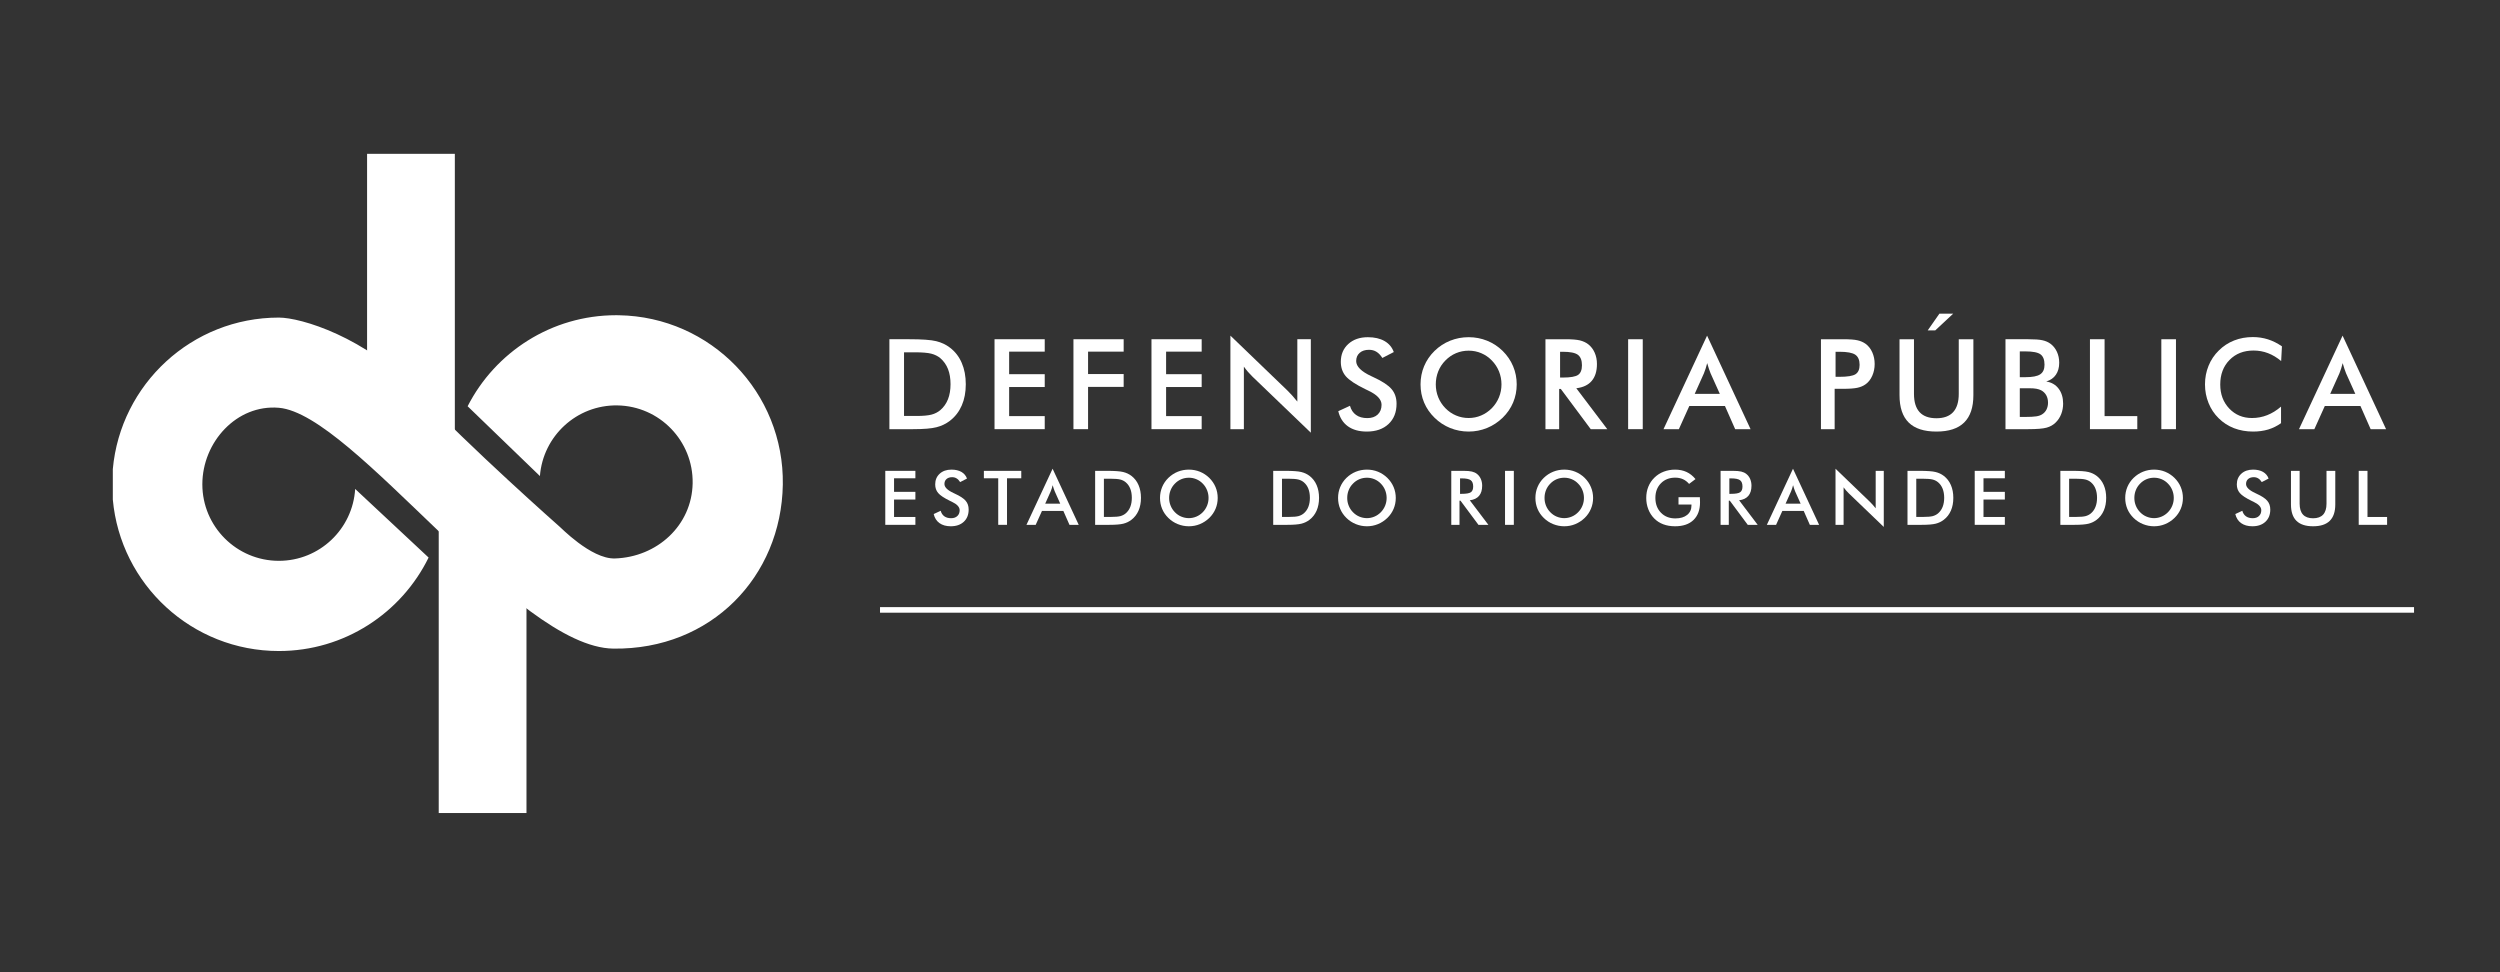
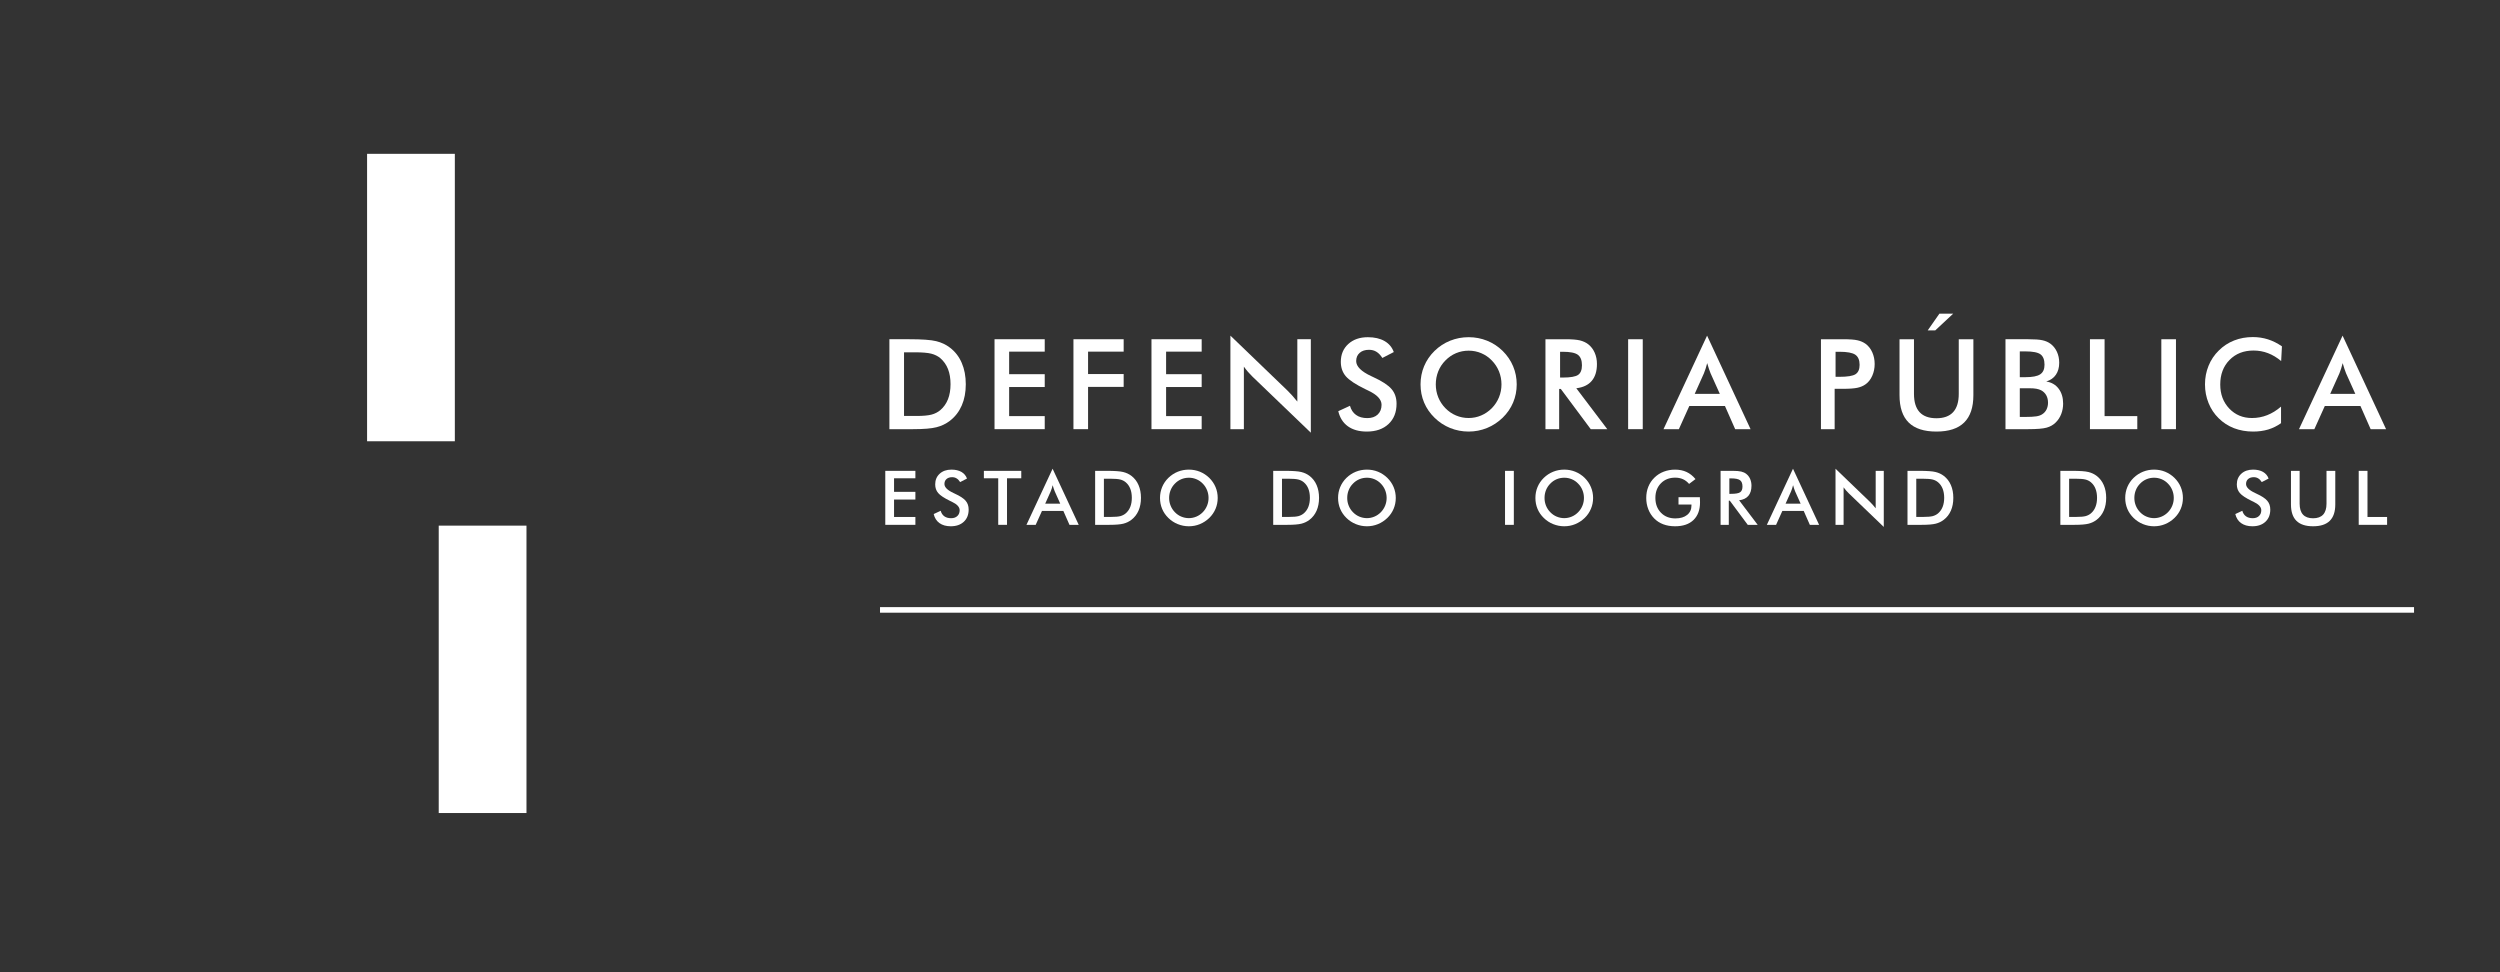
<svg xmlns="http://www.w3.org/2000/svg" width="1080" zoomAndPan="magnify" viewBox="0 0 810 315" height="420" preserveAspectRatio="xMidYMid meet" version="1.0">
  <rect x="0" y="0" width="810" height="315" fill="#333333" stroke="none" />
  <defs>
    <clipPath id="e3f0f18acf">
      <path d="M 36.559 102 L 254 102 L 254 210.941 L 36.559 210.941 Z M 36.559 102 " clip-rule="nonzero" />
    </clipPath>
    <clipPath id="777b0e7348">
      <path d="M 151.512 131.625 L 174.934 154.242 C 175.934 141.262 186.859 131.148 200.035 131.352 C 213.719 131.57 224.637 142.871 224.418 156.551 C 224.191 170.242 212.902 180.508 199.227 180.941 C 195.332 181.062 190.836 178.434 187.324 175.805 C 183.863 173.215 181.363 170.625 181.336 170.664 C 181.336 170.664 152.184 144.926 135.34 127.012 C 118.492 109.113 97.484 102.895 90.352 102.895 C 62.176 102.895 39.039 124.473 36.551 151.992 L 36.551 161.844 C 39.039 189.367 62.176 210.93 90.352 210.93 C 111.656 210.93 130.07 198.582 138.867 180.648 L 115.074 158.418 C 114.285 171.398 103.539 181.707 90.352 181.707 C 76.672 181.707 65.559 170.609 65.559 156.918 C 65.559 143.23 76.711 130.957 90.352 132.121 C 114.629 134.191 167.078 209.758 198.746 210.152 C 230.41 210.555 253.141 186.844 253.633 157.027 C 254.117 127.207 230.336 102.625 200.504 102.141 C 200.207 102.133 199.91 102.129 199.617 102.129 C 178.688 102.133 160.469 114.09 151.512 131.625 " clip-rule="nonzero" />
    </clipPath>
  </defs>
  <path fill="#ffffff" d="M 288.164 139.051 L 288.164 109.91 L 294.559 109.91 C 298.711 109.91 301.633 110.117 303.328 110.539 C 305.023 110.949 306.5 111.652 307.777 112.633 C 309.465 113.914 310.738 115.566 311.609 117.59 C 312.484 119.609 312.914 121.918 312.914 124.496 C 312.914 127.09 312.484 129.379 311.609 131.375 C 310.738 133.383 309.465 135.023 307.777 136.332 C 306.5 137.312 305.051 138.012 303.43 138.422 C 301.801 138.844 299.27 139.051 295.832 139.051 Z M 292.906 134.773 L 296.891 134.773 C 299.074 134.773 300.723 134.625 301.816 134.332 C 302.906 134.043 303.863 133.555 304.676 132.867 C 305.773 131.926 306.598 130.75 307.152 129.344 C 307.699 127.953 307.973 126.32 307.973 124.465 C 307.973 122.598 307.699 120.977 307.152 119.574 C 306.598 118.172 305.773 117.004 304.676 116.055 C 303.848 115.363 302.863 114.879 301.715 114.586 C 300.57 114.297 298.773 114.145 296.328 114.145 L 292.906 114.145 Z M 292.906 134.773 " fill-opacity="1" fill-rule="nonzero" />
  <path fill="#ffffff" d="M 322.227 139.051 L 322.227 109.91 L 338.492 109.91 L 338.492 113.93 L 326.961 113.93 L 326.961 121.238 L 338.492 121.238 L 338.492 125.395 L 326.961 125.395 L 326.961 134.82 L 338.492 134.82 L 338.492 139.051 Z M 322.227 139.051 " fill-opacity="1" fill-rule="nonzero" />
  <path fill="#ffffff" d="M 347.797 139.051 L 347.797 109.91 L 364.066 109.91 L 364.066 113.93 L 352.535 113.93 L 352.535 121.191 L 364.066 121.191 L 364.066 125.352 L 352.535 125.352 L 352.535 139.051 Z M 347.797 139.051 " fill-opacity="1" fill-rule="nonzero" />
  <path fill="#ffffff" d="M 373.078 139.051 L 373.078 109.91 L 389.34 109.91 L 389.34 113.93 L 377.816 113.93 L 377.816 121.238 L 389.34 121.238 L 389.34 125.395 L 377.816 125.395 L 377.816 134.82 L 389.34 134.82 L 389.34 139.051 Z M 373.078 139.051 " fill-opacity="1" fill-rule="nonzero" />
  <path fill="#ffffff" d="M 398.652 139.051 L 398.652 108.746 L 417.168 126.57 C 417.676 127.078 418.184 127.621 418.703 128.18 C 419.223 128.75 419.766 129.398 420.336 130.113 L 420.336 109.91 L 424.711 109.91 L 424.711 140.195 L 405.82 122.047 C 405.32 121.562 404.828 121.043 404.359 120.504 C 403.883 119.953 403.438 119.383 403.016 118.789 L 403.016 139.051 Z M 398.652 139.051 " fill-opacity="1" fill-rule="nonzero" />
  <path fill="#ffffff" d="M 433.605 133.223 L 437.391 131.473 C 437.75 132.77 438.406 133.762 439.359 134.441 C 440.316 135.133 441.535 135.465 443.023 135.465 C 444.43 135.465 445.551 135.078 446.383 134.301 C 447.207 133.512 447.625 132.465 447.625 131.148 C 447.625 129.445 446.203 127.91 443.359 126.57 C 442.969 126.375 442.656 126.227 442.449 126.129 C 439.234 124.574 437.094 123.148 436.023 121.887 C 434.953 120.613 434.426 119.066 434.426 117.234 C 434.426 114.855 435.23 112.934 436.844 111.457 C 438.457 109.988 440.57 109.254 443.184 109.254 C 445.336 109.254 447.133 109.664 448.582 110.496 C 450.027 111.324 451.031 112.512 451.586 114.066 L 447.883 115.98 C 447.301 115.062 446.656 114.391 445.961 113.973 C 445.266 113.539 444.465 113.336 443.559 113.336 C 442.289 113.336 441.277 113.66 440.527 114.328 C 439.773 114.988 439.402 115.883 439.402 116.992 C 439.402 118.742 441.051 120.375 444.336 121.895 C 444.59 122.016 444.789 122.102 444.938 122.18 C 447.82 123.496 449.793 124.801 450.867 126.062 C 451.945 127.328 452.484 128.914 452.484 130.812 C 452.484 133.566 451.613 135.77 449.875 137.387 C 448.137 139.02 445.781 139.828 442.824 139.828 C 440.344 139.828 438.309 139.258 436.719 138.121 C 435.141 136.977 434.098 135.348 433.605 133.223 " fill-opacity="1" fill-rule="nonzero" />
  <path fill="#ffffff" d="M 491.414 124.543 C 491.414 126.613 491.031 128.566 490.254 130.414 C 489.477 132.262 488.34 133.898 486.859 135.348 C 485.359 136.797 483.66 137.906 481.777 138.676 C 479.895 139.438 477.918 139.828 475.844 139.828 C 473.75 139.828 471.75 139.438 469.848 138.676 C 467.938 137.898 466.258 136.785 464.797 135.348 C 463.309 133.898 462.184 132.262 461.41 130.434 C 460.641 128.598 460.254 126.637 460.254 124.543 C 460.254 122.457 460.641 120.492 461.41 118.645 C 462.184 116.801 463.309 115.148 464.797 113.691 C 466.281 112.242 467.969 111.141 469.855 110.387 C 471.746 109.633 473.734 109.25 475.844 109.25 C 477.945 109.25 479.934 109.633 481.809 110.387 C 483.688 111.141 485.375 112.242 486.859 113.691 C 488.34 115.16 489.477 116.82 490.254 118.68 C 491.031 120.527 491.414 122.488 491.414 124.543 M 486.48 124.543 C 486.48 123.062 486.211 121.672 485.676 120.34 C 485.133 119.016 484.363 117.824 483.355 116.801 C 482.371 115.773 481.234 114.988 479.938 114.438 C 478.645 113.883 477.285 113.617 475.844 113.617 C 474.418 113.617 473.047 113.883 471.754 114.426 C 470.465 114.977 469.309 115.766 468.305 116.801 C 467.293 117.816 466.523 118.992 465.992 120.316 C 465.465 121.648 465.195 123.051 465.195 124.543 C 465.195 126.02 465.465 127.402 465.992 128.723 C 466.523 130.035 467.293 131.211 468.305 132.25 C 469.309 133.273 470.457 134.074 471.746 134.613 C 473.035 135.164 474.398 135.434 475.844 135.434 C 477.266 135.434 478.613 135.164 479.895 134.613 C 481.18 134.074 482.328 133.273 483.355 132.25 C 484.363 131.211 485.133 130.035 485.676 128.707 C 486.211 127.391 486.48 126 486.48 124.543 " fill-opacity="1" fill-rule="nonzero" />
  <path fill="#ffffff" d="M 505.168 126.02 L 505.168 139.051 L 500.727 139.051 L 500.727 109.914 L 507.34 109.914 C 509.277 109.914 510.781 110.031 511.848 110.277 C 512.914 110.539 513.828 110.957 514.586 111.539 C 515.484 112.246 516.18 113.148 516.672 114.262 C 517.168 115.387 517.41 116.605 517.41 117.934 C 517.41 120.266 516.844 122.09 515.715 123.418 C 514.594 124.734 512.926 125.531 510.723 125.793 L 520.758 139.051 L 515.402 139.051 L 505.703 126.02 Z M 505.465 122.328 L 506.324 122.328 C 508.828 122.328 510.496 122.035 511.32 121.453 C 512.145 120.871 512.551 119.832 512.551 118.344 C 512.551 116.746 512.109 115.613 511.23 114.953 C 510.348 114.297 508.711 113.973 506.324 113.973 L 505.465 113.973 Z M 505.465 122.328 " fill-opacity="1" fill-rule="nonzero" />
  <path fill="#ffffff" d="M 527.516 109.914 L 532.25 109.914 L 532.25 139.051 L 527.516 139.051 Z M 527.516 109.914 " fill-opacity="1" fill-rule="nonzero" />
  <path fill="#ffffff" d="M 562.195 139.051 L 558.883 131.547 L 547.336 131.547 L 543.953 139.051 L 538.977 139.051 L 553.094 108.746 L 567.184 139.051 Z M 549.09 127.605 L 557.219 127.605 L 554.227 120.957 C 554.051 120.535 553.875 120.039 553.688 119.488 C 553.504 118.938 553.316 118.332 553.129 117.652 C 552.973 118.289 552.801 118.883 552.621 119.434 C 552.445 119.984 552.262 120.492 552.074 120.957 Z M 549.09 127.605 " fill-opacity="1" fill-rule="nonzero" />
  <path fill="#ffffff" d="M 594.426 125.977 L 594.426 139.051 L 589.988 139.051 L 589.988 109.914 L 597.156 109.914 C 599.277 109.914 600.836 110.02 601.844 110.258 C 602.848 110.484 603.723 110.875 604.461 111.402 C 605.375 112.074 606.094 112.988 606.609 114.133 C 607.125 115.289 607.391 116.551 607.391 117.934 C 607.391 119.316 607.125 120.59 606.609 121.754 C 606.094 122.922 605.375 123.84 604.461 124.496 C 603.723 125.039 602.848 125.402 601.844 125.629 C 600.836 125.855 599.277 125.977 597.156 125.977 Z M 594.723 122.09 L 595.941 122.09 C 598.566 122.09 600.32 121.809 601.195 121.238 C 602.074 120.664 602.512 119.66 602.512 118.215 C 602.512 116.66 602.043 115.559 601.109 114.922 C 600.172 114.285 598.453 113.973 595.941 113.973 L 594.723 113.973 Z M 594.723 122.09 " fill-opacity="1" fill-rule="nonzero" />
  <path fill="#ffffff" d="M 615.445 109.914 L 620.129 109.914 L 620.129 127.605 C 620.129 130.23 620.73 132.207 621.945 133.535 C 623.16 134.852 624.973 135.512 627.395 135.512 C 629.797 135.512 631.602 134.852 632.816 133.535 C 634.031 132.207 634.637 130.23 634.637 127.605 L 634.637 109.914 L 639.375 109.914 L 639.375 128.051 C 639.375 131.992 638.383 134.934 636.391 136.891 C 634.402 138.855 631.402 139.828 627.395 139.828 C 623.383 139.828 620.391 138.855 618.41 136.902 C 616.434 134.949 615.445 132 615.445 128.051 Z M 624.586 107.039 L 628.371 101.621 L 632.844 101.621 L 627.031 107.039 Z M 624.586 107.039 " fill-opacity="1" fill-rule="nonzero" />
  <path fill="#ffffff" d="M 649.777 139.051 L 649.777 109.91 L 657.125 109.91 C 659.227 109.91 660.773 110.02 661.773 110.246 C 662.777 110.473 663.629 110.84 664.332 111.359 C 665.238 112.027 665.934 112.891 666.438 113.973 C 666.934 115.039 667.184 116.227 667.184 117.535 C 667.184 119.086 666.82 120.383 666.109 121.418 C 665.391 122.469 664.348 123.191 662.98 123.602 C 664.676 123.871 666.02 124.641 666.992 125.922 C 667.969 127.207 668.453 128.828 668.453 130.77 C 668.453 131.957 668.25 133.07 667.84 134.137 C 667.43 135.195 666.84 136.102 666.086 136.848 C 665.293 137.656 664.305 138.223 663.117 138.555 C 661.941 138.887 659.957 139.051 657.168 139.051 Z M 654.414 122.207 L 656.23 122.207 C 658.484 122.207 660.082 121.906 661.023 121.281 C 661.957 120.664 662.422 119.629 662.422 118.172 C 662.422 116.574 661.996 115.461 661.129 114.812 C 660.266 114.176 658.633 113.852 656.23 113.852 L 654.414 113.852 Z M 654.414 135.09 L 656.051 135.09 C 657.711 135.09 658.957 135.023 659.777 134.895 C 660.594 134.766 661.25 134.527 661.723 134.191 C 662.312 133.812 662.762 133.297 663.086 132.648 C 663.395 131.988 663.559 131.277 663.559 130.488 C 663.559 129.562 663.367 128.75 662.98 128.059 C 662.594 127.367 662.043 126.84 661.328 126.453 C 660.879 126.227 660.363 126.062 659.785 125.957 C 659.211 125.844 658.441 125.793 657.48 125.793 L 654.414 125.793 Z M 654.414 135.09 " fill-opacity="1" fill-rule="nonzero" />
  <path fill="#ffffff" d="M 677.145 139.051 L 677.145 109.91 L 681.883 109.91 L 681.883 134.82 L 692.484 134.82 L 692.484 139.051 Z M 677.145 139.051 " fill-opacity="1" fill-rule="nonzero" />
  <path fill="#ffffff" d="M 700.273 109.914 L 705.012 109.914 L 705.012 139.051 L 700.273 139.051 Z M 700.273 109.914 " fill-opacity="1" fill-rule="nonzero" />
  <path fill="#ffffff" d="M 739.094 116.992 C 737.75 115.848 736.332 115 734.84 114.426 C 733.344 113.852 731.777 113.574 730.137 113.574 C 726.949 113.574 724.359 114.59 722.355 116.637 C 720.359 118.68 719.359 121.324 719.359 124.582 C 719.359 127.727 720.332 130.316 722.281 132.371 C 724.223 134.41 726.672 135.438 729.637 135.438 C 731.363 135.438 733.008 135.125 734.562 134.516 C 736.125 133.902 737.621 132.984 739.055 131.742 L 739.055 137.109 C 737.777 138.012 736.391 138.707 734.891 139.16 C 733.391 139.602 731.766 139.828 730.016 139.828 C 727.781 139.828 725.723 139.461 723.828 138.738 C 721.941 138.004 720.277 136.934 718.844 135.508 C 717.422 134.117 716.332 132.477 715.57 130.586 C 714.801 128.688 714.418 126.68 714.418 124.543 C 714.418 122.402 714.801 120.395 715.57 118.516 C 716.332 116.637 717.438 114.988 718.883 113.574 C 720.324 112.137 721.988 111.047 723.859 110.312 C 725.734 109.574 727.758 109.211 729.934 109.211 C 731.645 109.211 733.281 109.461 734.828 109.953 C 736.383 110.453 737.891 111.207 739.348 112.211 Z M 739.094 116.992 " fill-opacity="1" fill-rule="nonzero" />
  <path fill="#ffffff" d="M 768.09 139.051 L 764.785 131.547 L 753.238 131.547 L 749.852 139.051 L 744.875 139.051 L 758.996 108.746 L 773.086 139.051 Z M 754.988 127.605 L 763.117 127.605 L 760.125 120.957 C 759.949 120.535 759.777 120.039 759.59 119.488 C 759.402 118.938 759.219 118.332 759.031 117.652 C 758.875 118.289 758.699 118.883 758.523 119.434 C 758.344 119.984 758.16 120.492 757.977 120.957 Z M 754.988 127.605 " fill-opacity="1" fill-rule="nonzero" />
  <path fill="#ffffff" d="M 286.832 170.047 L 286.832 152.555 L 296.586 152.555 L 296.586 154.965 L 289.672 154.965 L 289.672 159.359 L 296.586 159.359 L 296.586 161.852 L 289.672 161.852 L 289.672 167.5 L 296.586 167.5 L 296.586 170.047 Z M 286.832 170.047 " fill-opacity="1" fill-rule="nonzero" />
  <path fill="#ffffff" d="M 302.52 166.551 L 304.785 165.492 C 305 166.277 305.395 166.875 305.969 167.285 C 306.547 167.695 307.273 167.898 308.164 167.898 C 309.012 167.898 309.68 167.66 310.184 167.184 C 310.676 166.723 310.93 166.098 310.93 165.309 C 310.93 164.27 310.078 163.363 308.371 162.555 C 308.133 162.438 307.949 162.348 307.82 162.297 C 305.891 161.355 304.609 160.504 303.969 159.734 C 303.324 158.98 303.004 158.051 303.004 156.953 C 303.004 155.523 303.488 154.371 304.457 153.484 C 305.426 152.602 306.695 152.156 308.262 152.156 C 309.551 152.156 310.629 152.406 311.504 152.902 C 312.371 153.41 312.969 154.121 313.305 155.051 L 311.086 156.195 C 310.734 155.645 310.352 155.246 309.93 154.996 C 309.516 154.738 309.035 154.609 308.488 154.609 C 307.727 154.609 307.117 154.812 306.672 155.203 C 306.223 155.602 305.996 156.145 305.996 156.812 C 305.996 157.855 306.977 158.84 308.957 159.746 C 309.105 159.824 309.227 159.875 309.312 159.922 C 311.043 160.707 312.23 161.484 312.879 162.254 C 313.52 163.008 313.844 163.957 313.844 165.102 C 313.844 166.754 313.32 168.074 312.281 169.043 C 311.23 170.023 309.82 170.512 308.051 170.512 C 306.559 170.512 305.336 170.164 304.387 169.484 C 303.438 168.797 302.809 167.824 302.52 166.551 " fill-opacity="1" fill-rule="nonzero" />
-   <path fill="#ffffff" d="M 326.27 154.965 L 326.27 170.047 L 323.426 170.047 L 323.426 154.965 L 318.777 154.965 L 318.777 152.559 L 330.891 152.559 L 330.891 154.965 Z M 326.27 154.965 " fill-opacity="1" fill-rule="nonzero" />
+   <path fill="#ffffff" d="M 326.27 154.965 L 326.27 170.047 L 323.426 170.047 L 323.426 154.965 L 318.777 154.965 L 318.777 152.559 L 330.891 152.559 L 330.891 154.965 Z " fill-opacity="1" fill-rule="nonzero" />
  <path fill="#ffffff" d="M 346.508 170.047 L 344.527 165.547 L 337.598 165.547 L 335.566 170.047 L 332.574 170.047 L 341.043 151.867 L 349.504 170.047 Z M 338.648 163.184 L 343.516 163.184 L 341.73 159.188 C 341.629 158.926 341.512 158.637 341.406 158.312 C 341.293 157.977 341.18 157.609 341.07 157.199 C 340.973 157.59 340.871 157.945 340.77 158.27 C 340.664 158.605 340.547 158.906 340.434 159.188 Z M 338.648 163.184 " fill-opacity="1" fill-rule="nonzero" />
  <path fill="#ffffff" d="M 354.824 170.047 L 354.824 152.555 L 358.656 152.555 C 361.152 152.555 362.906 152.676 363.922 152.934 C 364.938 153.184 365.824 153.605 366.59 154.188 C 367.598 154.965 368.371 155.957 368.887 157.168 C 369.41 158.375 369.672 159.758 369.672 161.312 C 369.672 162.867 369.41 164.238 368.887 165.438 C 368.371 166.637 367.598 167.629 366.59 168.406 C 365.824 169 364.957 169.418 363.98 169.668 C 363.004 169.918 361.488 170.047 359.422 170.047 Z M 357.664 167.477 L 360.059 167.477 C 361.367 167.477 362.355 167.391 363.016 167.219 C 363.672 167.035 364.242 166.742 364.723 166.332 C 365.391 165.762 365.887 165.059 366.215 164.219 C 366.547 163.387 366.711 162.402 366.711 161.293 C 366.711 160.168 366.547 159.199 366.215 158.355 C 365.887 157.512 365.391 156.812 364.723 156.25 C 364.234 155.84 363.641 155.535 362.957 155.363 C 362.266 155.191 361.191 155.105 359.723 155.105 L 357.664 155.105 Z M 357.664 167.477 " fill-opacity="1" fill-rule="nonzero" />
  <path fill="#ffffff" d="M 394.535 161.336 C 394.535 162.578 394.305 163.75 393.84 164.855 C 393.371 165.965 392.688 166.961 391.801 167.824 C 390.902 168.684 389.883 169.355 388.754 169.82 C 387.625 170.285 386.438 170.512 385.195 170.512 C 383.934 170.512 382.734 170.273 381.59 169.809 C 380.445 169.344 379.434 168.684 378.562 167.824 C 377.668 166.961 376.992 165.977 376.531 164.875 C 376.074 163.773 375.844 162.598 375.844 161.336 C 375.844 160.082 376.074 158.906 376.531 157.805 C 376.992 156.695 377.668 155.699 378.562 154.824 C 379.457 153.961 380.465 153.301 381.594 152.84 C 382.73 152.383 383.926 152.156 385.195 152.156 C 386.453 152.156 387.645 152.383 388.773 152.84 C 389.898 153.301 390.906 153.961 391.801 154.824 C 392.688 155.711 393.371 156.703 393.84 157.816 C 394.305 158.926 394.535 160.105 394.535 161.336 M 391.57 161.336 C 391.57 160.449 391.41 159.617 391.086 158.82 C 390.766 158.02 390.301 157.305 389.699 156.695 C 389.109 156.078 388.422 155.602 387.645 155.277 C 386.875 154.945 386.055 154.781 385.195 154.781 C 384.332 154.781 383.512 154.945 382.742 155.266 C 381.961 155.594 381.273 156.066 380.668 156.695 C 380.062 157.305 379.598 158.008 379.281 158.809 C 378.961 159.598 378.797 160.449 378.797 161.336 C 378.797 162.223 378.961 163.051 379.281 163.836 C 379.598 164.625 380.062 165.34 380.668 165.957 C 381.273 166.582 381.961 167.059 382.734 167.379 C 383.508 167.703 384.328 167.879 385.195 167.879 C 386.043 167.879 386.859 167.703 387.625 167.379 C 388.391 167.059 389.082 166.582 389.699 165.957 C 390.301 165.34 390.766 164.625 391.086 163.836 C 391.41 163.039 391.57 162.211 391.57 161.336 " fill-opacity="1" fill-rule="nonzero" />
  <path fill="#ffffff" d="M 412.52 170.047 L 412.52 152.555 L 416.352 152.555 C 418.848 152.555 420.602 152.676 421.617 152.934 C 422.633 153.184 423.52 153.605 424.285 154.188 C 425.297 154.965 426.066 155.957 426.586 157.168 C 427.105 158.375 427.371 159.758 427.371 161.312 C 427.371 162.867 427.105 164.238 426.586 165.438 C 426.066 166.637 425.297 167.629 424.285 168.406 C 423.52 169 422.652 169.418 421.676 169.668 C 420.699 169.918 419.18 170.047 417.121 170.047 Z M 415.363 167.477 L 417.75 167.477 C 419.062 167.477 420.051 167.391 420.711 167.219 C 421.363 167.035 421.934 166.742 422.418 166.332 C 423.086 165.762 423.582 165.059 423.91 164.219 C 424.238 163.387 424.406 162.402 424.406 161.293 C 424.406 160.168 424.238 159.199 423.91 158.355 C 423.582 157.512 423.086 156.812 422.418 156.25 C 421.93 155.84 421.336 155.535 420.648 155.363 C 419.957 155.191 418.887 155.105 417.418 155.105 L 415.363 155.105 Z M 415.363 167.477 " fill-opacity="1" fill-rule="nonzero" />
  <path fill="#ffffff" d="M 452.23 161.336 C 452.23 162.578 452 163.75 451.535 164.855 C 451.066 165.965 450.387 166.961 449.492 167.824 C 448.598 168.684 447.582 169.355 446.449 169.82 C 445.312 170.285 444.133 170.512 442.891 170.512 C 441.629 170.512 440.43 170.273 439.285 169.809 C 438.145 169.344 437.129 168.684 436.254 167.824 C 435.367 166.961 434.691 165.977 434.227 164.875 C 433.766 163.773 433.535 162.598 433.535 161.336 C 433.535 160.082 433.766 158.906 434.227 157.805 C 434.691 156.695 435.367 155.699 436.254 154.824 C 437.148 153.961 438.16 153.301 439.289 152.84 C 440.426 152.383 441.621 152.156 442.891 152.156 C 444.148 152.156 445.344 152.383 446.469 152.84 C 447.594 153.301 448.602 153.961 449.492 154.824 C 450.387 155.711 451.066 156.703 451.535 157.816 C 452 158.926 452.23 160.105 452.23 161.336 M 449.27 161.336 C 449.27 160.449 449.105 159.617 448.785 158.82 C 448.461 158.02 447.996 157.305 447.395 156.695 C 446.805 156.078 446.117 155.602 445.344 155.277 C 444.566 154.945 443.75 154.781 442.891 154.781 C 442.031 154.781 441.207 154.945 440.434 155.266 C 439.656 155.594 438.969 156.066 438.363 156.695 C 437.75 157.305 437.293 158.008 436.977 158.809 C 436.656 159.598 436.5 160.449 436.5 161.336 C 436.5 162.223 436.656 163.051 436.977 163.836 C 437.293 164.625 437.75 165.34 438.363 165.957 C 438.969 166.582 439.656 167.059 440.426 167.379 C 441.199 167.703 442.02 167.879 442.891 167.879 C 443.742 167.879 444.555 167.703 445.32 167.379 C 446.09 167.059 446.777 166.582 447.395 165.957 C 447.996 165.34 448.461 164.625 448.785 163.836 C 449.105 163.039 449.27 162.211 449.27 161.336 " fill-opacity="1" fill-rule="nonzero" />
-   <path fill="#ffffff" d="M 472.879 162.219 L 472.879 170.047 L 470.215 170.047 L 470.215 152.555 L 474.18 152.555 C 475.344 152.555 476.246 152.633 476.887 152.781 C 477.523 152.934 478.078 153.18 478.531 153.539 C 479.07 153.961 479.484 154.5 479.781 155.168 C 480.078 155.84 480.223 156.574 480.223 157.371 C 480.223 158.777 479.887 159.867 479.211 160.664 C 478.535 161.453 477.527 161.93 476.211 162.09 L 482.234 170.047 L 479.02 170.047 L 473.199 162.219 Z M 473.055 160.004 L 473.574 160.004 C 475.074 160.004 476.07 159.836 476.57 159.477 C 477.059 159.133 477.309 158.52 477.309 157.621 C 477.309 156.66 477.043 155.98 476.516 155.59 C 475.984 155.191 475.004 154.996 473.574 154.996 L 473.055 154.996 Z M 473.055 160.004 " fill-opacity="1" fill-rule="nonzero" />
  <path fill="#ffffff" d="M 487.629 152.559 L 490.48 152.559 L 490.48 170.051 L 487.629 170.051 Z M 487.629 152.559 " fill-opacity="1" fill-rule="nonzero" />
  <path fill="#ffffff" d="M 516.164 161.336 C 516.164 162.578 515.93 163.75 515.461 164.855 C 514.996 165.965 514.32 166.961 513.426 167.824 C 512.523 168.684 511.512 169.355 510.383 169.82 C 509.25 170.285 508.062 170.512 506.82 170.512 C 505.562 170.512 504.363 170.273 503.219 169.809 C 502.074 169.344 501.066 168.684 500.191 167.824 C 499.301 166.961 498.617 165.977 498.16 164.875 C 497.695 163.773 497.473 162.598 497.473 161.336 C 497.473 160.082 497.695 158.906 498.16 157.805 C 498.617 156.695 499.301 155.699 500.191 154.824 C 501.082 153.961 502.098 153.301 503.227 152.84 C 504.355 152.383 505.551 152.156 506.82 152.156 C 508.082 152.156 509.273 152.383 510.398 152.84 C 511.527 153.301 512.539 153.961 513.426 154.824 C 514.32 155.711 514.996 156.703 515.461 157.816 C 515.93 158.926 516.164 160.105 516.164 161.336 M 513.199 161.336 C 513.199 160.449 513.039 159.617 512.715 158.82 C 512.395 158.02 511.934 157.305 511.32 156.695 C 510.734 156.078 510.055 155.602 509.273 155.277 C 508.496 154.945 507.68 154.781 506.82 154.781 C 505.961 154.781 505.141 154.945 504.363 155.266 C 503.586 155.594 502.898 156.066 502.297 156.695 C 501.684 157.305 501.227 158.008 500.902 158.809 C 500.59 159.598 500.43 160.449 500.43 161.336 C 500.43 162.223 500.59 163.051 500.902 163.836 C 501.227 164.625 501.684 165.34 502.297 165.957 C 502.898 166.582 503.586 167.059 504.359 167.379 C 505.133 167.703 505.949 167.879 506.82 167.879 C 507.672 167.879 508.484 167.703 509.254 167.379 C 510.02 167.059 510.711 166.582 511.32 165.957 C 511.934 165.34 512.395 164.625 512.715 163.836 C 513.039 163.039 513.199 162.211 513.199 161.336 " fill-opacity="1" fill-rule="nonzero" />
  <path fill="#ffffff" d="M 543.836 161.086 L 550.762 161.086 C 550.762 161.207 550.766 161.379 550.77 161.582 C 550.801 162.156 550.809 162.535 550.809 162.727 C 550.809 165.199 550.105 167.109 548.699 168.473 C 547.289 169.832 545.297 170.512 542.734 170.512 C 541.301 170.512 540.023 170.297 538.902 169.871 C 537.777 169.453 536.789 168.816 535.953 167.965 C 535.121 167.121 534.484 166.125 534.047 164.992 C 533.605 163.852 533.383 162.641 533.383 161.336 C 533.383 160.016 533.605 158.797 534.062 157.684 C 534.508 156.562 535.176 155.582 536.059 154.727 C 536.91 153.895 537.906 153.258 539.059 152.816 C 540.199 152.383 541.434 152.16 542.734 152.16 C 544.113 152.16 545.344 152.414 546.43 152.914 C 547.523 153.418 548.488 154.188 549.34 155.223 L 547.262 156.789 C 546.672 156.098 546.012 155.59 545.273 155.258 C 544.527 154.922 543.699 154.758 542.785 154.758 C 540.887 154.758 539.336 155.363 538.145 156.574 C 536.949 157.793 536.344 159.371 536.344 161.312 C 536.344 163.289 536.949 164.887 538.145 166.117 C 539.336 167.348 540.898 167.965 542.809 167.965 C 544.438 167.965 545.707 167.586 546.641 166.828 C 547.57 166.074 548.035 165.047 548.035 163.742 L 548.035 163.48 L 543.836 163.48 Z M 543.836 161.086 " fill-opacity="1" fill-rule="nonzero" />
  <path fill="#ffffff" d="M 560.129 162.219 L 560.129 170.047 L 557.469 170.047 L 557.469 152.555 L 561.434 152.555 C 562.598 152.555 563.5 152.633 564.141 152.781 C 564.781 152.934 565.332 153.18 565.785 153.539 C 566.324 153.961 566.746 154.5 567.043 155.168 C 567.332 155.84 567.48 156.574 567.48 157.371 C 567.48 158.777 567.137 159.867 566.465 160.664 C 565.785 161.453 564.785 161.93 563.469 162.09 L 569.488 170.047 L 566.27 170.047 L 560.453 162.219 Z M 560.309 160.004 L 560.82 160.004 C 562.328 160.004 563.328 159.836 563.816 159.477 C 564.316 159.133 564.562 158.52 564.562 157.621 C 564.562 156.66 564.301 155.98 563.77 155.59 C 563.242 155.191 562.258 154.996 560.82 154.996 L 560.309 154.996 Z M 560.309 160.004 " fill-opacity="1" fill-rule="nonzero" />
  <path fill="#ffffff" d="M 586.387 170.047 L 584.406 165.547 L 577.477 165.547 L 575.453 170.047 L 572.461 170.047 L 580.93 151.867 L 589.391 170.047 Z M 578.527 163.184 L 583.406 163.184 L 581.613 159.188 C 581.508 158.926 581.398 158.637 581.293 158.312 C 581.18 157.977 581.066 157.609 580.957 157.199 C 580.859 157.59 580.758 157.945 580.652 158.27 C 580.539 158.605 580.434 158.906 580.32 159.188 Z M 578.527 163.184 " fill-opacity="1" fill-rule="nonzero" />
  <path fill="#ffffff" d="M 594.707 170.047 L 594.707 151.867 L 605.816 162.555 C 606.125 162.859 606.426 163.184 606.738 163.523 C 607.047 163.863 607.375 164.25 607.723 164.684 L 607.723 152.555 L 610.344 152.555 L 610.344 170.727 L 599.008 159.844 C 598.707 159.555 598.414 159.242 598.129 158.918 C 597.848 158.582 597.578 158.246 597.324 157.891 L 597.324 170.047 Z M 594.707 170.047 " fill-opacity="1" fill-rule="nonzero" />
  <path fill="#ffffff" d="M 618.027 170.047 L 618.027 152.555 L 621.859 152.555 C 624.355 152.555 626.113 152.676 627.129 152.934 C 628.141 153.184 629.035 153.605 629.793 154.188 C 630.809 154.965 631.57 155.957 632.094 157.168 C 632.617 158.375 632.875 159.758 632.875 161.312 C 632.875 162.867 632.617 164.238 632.094 165.438 C 631.57 166.637 630.809 167.629 629.793 168.406 C 629.035 169 628.156 169.418 627.184 169.668 C 626.207 169.918 624.688 170.047 622.625 170.047 Z M 620.871 167.477 L 623.262 167.477 C 624.574 167.477 625.562 167.391 626.223 167.219 C 626.871 167.035 627.441 166.742 627.934 166.332 C 628.59 165.762 629.086 165.059 629.418 164.219 C 629.742 163.387 629.918 162.402 629.918 161.293 C 629.918 160.168 629.742 159.199 629.418 158.355 C 629.086 157.512 628.59 156.812 627.934 156.25 C 627.434 155.84 626.844 155.535 626.156 155.363 C 625.473 155.191 624.391 155.105 622.926 155.105 L 620.871 155.105 Z M 620.871 167.477 " fill-opacity="1" fill-rule="nonzero" />
-   <path fill="#ffffff" d="M 639.809 170.047 L 639.809 152.555 L 649.57 152.555 L 649.57 154.965 L 642.652 154.965 L 642.652 159.359 L 649.57 159.359 L 649.57 161.852 L 642.652 161.852 L 642.652 167.5 L 649.57 167.5 L 649.57 170.047 Z M 639.809 170.047 " fill-opacity="1" fill-rule="nonzero" />
  <path fill="#ffffff" d="M 667.555 170.047 L 667.555 152.555 L 671.387 152.555 C 673.879 152.555 675.633 152.676 676.656 152.934 C 677.664 153.184 678.555 153.605 679.32 154.188 C 680.328 154.965 681.098 155.957 681.617 157.168 C 682.145 158.375 682.402 159.758 682.402 161.312 C 682.402 162.867 682.145 164.238 681.617 165.438 C 681.098 166.637 680.328 167.629 679.32 168.406 C 678.555 169 677.688 169.418 676.711 169.668 C 675.73 169.918 674.215 170.047 672.152 170.047 Z M 670.395 167.477 L 672.785 167.477 C 674.102 167.477 675.082 167.391 675.742 167.219 C 676.402 167.035 676.965 166.742 677.453 166.332 C 678.117 165.762 678.617 165.059 678.941 164.219 C 679.273 163.387 679.441 162.402 679.441 161.293 C 679.441 160.168 679.273 159.199 678.941 158.355 C 678.617 157.512 678.117 156.812 677.453 156.25 C 676.965 155.84 676.367 155.535 675.684 155.363 C 674.992 155.191 673.918 155.105 672.449 155.105 L 670.395 155.105 Z M 670.395 167.477 " fill-opacity="1" fill-rule="nonzero" />
  <path fill="#ffffff" d="M 707.266 161.336 C 707.266 162.578 707.031 163.75 706.566 164.855 C 706.102 165.965 705.418 166.961 704.523 167.824 C 703.629 168.684 702.613 169.355 701.48 169.82 C 700.352 170.285 699.164 170.512 697.922 170.512 C 696.664 170.512 695.465 170.273 694.324 169.809 C 693.18 169.344 692.172 168.684 691.289 167.824 C 690.398 166.961 689.723 165.977 689.258 164.875 C 688.801 163.773 688.57 162.598 688.57 161.336 C 688.57 160.082 688.801 158.906 689.258 157.805 C 689.723 156.695 690.398 155.699 691.289 154.824 C 692.188 153.961 693.195 153.301 694.324 152.84 C 695.465 152.383 696.656 152.156 697.922 152.156 C 699.18 152.156 700.375 152.383 701.504 152.84 C 702.625 153.301 703.633 153.961 704.523 154.824 C 705.418 155.711 706.102 156.703 706.566 157.816 C 707.031 158.926 707.266 160.105 707.266 161.336 M 704.301 161.336 C 704.301 160.449 704.141 159.617 703.816 158.82 C 703.492 158.02 703.031 157.305 702.426 156.695 C 701.836 156.078 701.152 155.602 700.379 155.277 C 699.605 154.945 698.781 154.781 697.922 154.781 C 697.066 154.781 696.242 154.945 695.469 155.266 C 694.688 155.594 694 156.066 693.395 156.695 C 692.789 157.305 692.324 158.008 692.008 158.809 C 691.688 159.598 691.531 160.449 691.531 161.336 C 691.531 162.223 691.688 163.051 692.008 163.836 C 692.324 164.625 692.789 165.34 693.395 165.957 C 694 166.582 694.688 167.059 695.465 167.379 C 696.234 167.703 697.055 167.879 697.922 167.879 C 698.777 167.879 699.578 167.703 700.352 167.379 C 701.117 167.059 701.812 166.582 702.426 165.957 C 703.031 165.34 703.492 164.625 703.816 163.836 C 704.141 163.039 704.301 162.211 704.301 161.336 " fill-opacity="1" fill-rule="nonzero" />
  <path fill="#ffffff" d="M 724.238 166.551 L 726.512 165.492 C 726.727 166.277 727.121 166.875 727.699 167.285 C 728.273 167.695 729 167.898 729.895 167.898 C 730.738 167.898 731.414 167.66 731.91 167.184 C 732.406 166.723 732.656 166.098 732.656 165.309 C 732.656 164.27 731.801 163.363 730.098 162.555 C 729.859 162.438 729.676 162.348 729.547 162.297 C 727.617 161.355 726.336 160.504 725.699 159.734 C 725.055 158.98 724.73 158.051 724.73 156.953 C 724.73 155.523 725.223 154.371 726.188 153.484 C 727.152 152.602 728.422 152.156 729.992 152.156 C 731.277 152.156 732.359 152.406 733.227 152.902 C 734.094 153.41 734.695 154.121 735.031 155.051 L 732.812 156.195 C 732.461 155.645 732.078 155.246 731.656 154.996 C 731.242 154.738 730.758 154.609 730.219 154.609 C 729.453 154.609 728.844 154.812 728.391 155.203 C 727.945 155.602 727.719 156.145 727.719 156.812 C 727.719 157.855 728.711 158.84 730.684 159.746 C 730.836 159.824 730.953 159.875 731.043 159.922 C 732.766 160.707 733.957 161.484 734.598 162.254 C 735.25 163.008 735.57 163.957 735.57 165.102 C 735.57 166.754 735.047 168.074 734.004 169.043 C 732.961 170.023 731.555 170.512 729.773 170.512 C 728.289 170.512 727.07 170.164 726.113 169.484 C 725.164 168.797 724.543 167.824 724.238 166.551 " fill-opacity="1" fill-rule="nonzero" />
  <path fill="#ffffff" d="M 742.273 152.555 L 745.082 152.555 L 745.082 163.18 C 745.082 164.758 745.441 165.934 746.172 166.734 C 746.902 167.523 747.992 167.922 749.438 167.922 C 750.883 167.922 751.969 167.523 752.699 166.734 C 753.426 165.934 753.789 164.758 753.789 163.18 L 753.789 152.555 L 756.633 152.555 L 756.633 163.441 C 756.633 165.805 756.039 167.574 754.84 168.754 C 753.645 169.926 751.848 170.512 749.438 170.512 C 747.035 170.512 745.242 169.926 744.051 168.754 C 742.867 167.586 742.273 165.812 742.273 163.441 Z M 742.273 152.555 " fill-opacity="1" fill-rule="nonzero" />
  <path fill="#ffffff" d="M 764.223 170.047 L 764.223 152.555 L 767.066 152.555 L 767.066 167.5 L 773.418 167.5 L 773.418 170.047 Z M 764.223 170.047 " fill-opacity="1" fill-rule="nonzero" />
  <path stroke-linecap="butt" transform="matrix(1.62, 0, 0, 1.62, -25.213, -244.507)" fill="none" stroke-linejoin="miter" d="M 191.567 272.912 L 498.371 272.912 " stroke="#ffffff" stroke-width="1.115" stroke-opacity="1" stroke-miterlimit="10" />
  <path fill="#ffffff" d="M 142.148 263.422 L 170.578 263.422 L 170.578 170.305 L 142.148 170.305 Z M 142.148 263.422 " fill-opacity="1" fill-rule="nonzero" />
  <path fill="#ffffff" d="M 118.934 142.969 L 147.367 142.969 L 147.367 49.84 L 118.934 49.84 Z M 118.934 142.969 " fill-opacity="1" fill-rule="nonzero" />
  <g clip-path="url(#e3f0f18acf)">
    <g clip-path="url(#777b0e7348)">
-       <path fill="#ffffff" d="M 151.512 131.625 L 174.934 154.242 C 175.934 141.262 186.859 131.148 200.035 131.352 C 213.719 131.57 224.637 142.871 224.418 156.551 C 224.191 170.242 212.902 180.508 199.227 180.941 C 195.332 181.062 190.836 178.434 187.324 175.805 C 183.863 173.215 181.363 170.625 181.336 170.664 C 181.336 170.664 152.184 144.926 135.34 127.012 C 118.492 109.113 97.484 102.895 90.352 102.895 C 62.176 102.895 39.039 124.473 36.551 151.992 L 36.551 161.844 C 39.039 189.367 62.176 210.93 90.352 210.93 C 111.656 210.93 130.07 198.582 138.867 180.648 L 115.074 158.418 C 114.285 171.398 103.539 181.707 90.352 181.707 C 76.672 181.707 65.559 170.609 65.559 156.918 C 65.559 143.23 76.711 130.957 90.352 132.121 C 114.629 134.191 167.078 209.758 198.746 210.152 C 230.41 210.555 253.141 186.844 253.633 157.027 C 254.117 127.207 230.336 102.625 200.504 102.141 C 200.207 102.133 199.91 102.129 199.617 102.129 C 178.688 102.133 160.469 114.09 151.512 131.625 " fill-opacity="1" fill-rule="nonzero" />
-     </g>
+       </g>
  </g>
</svg>